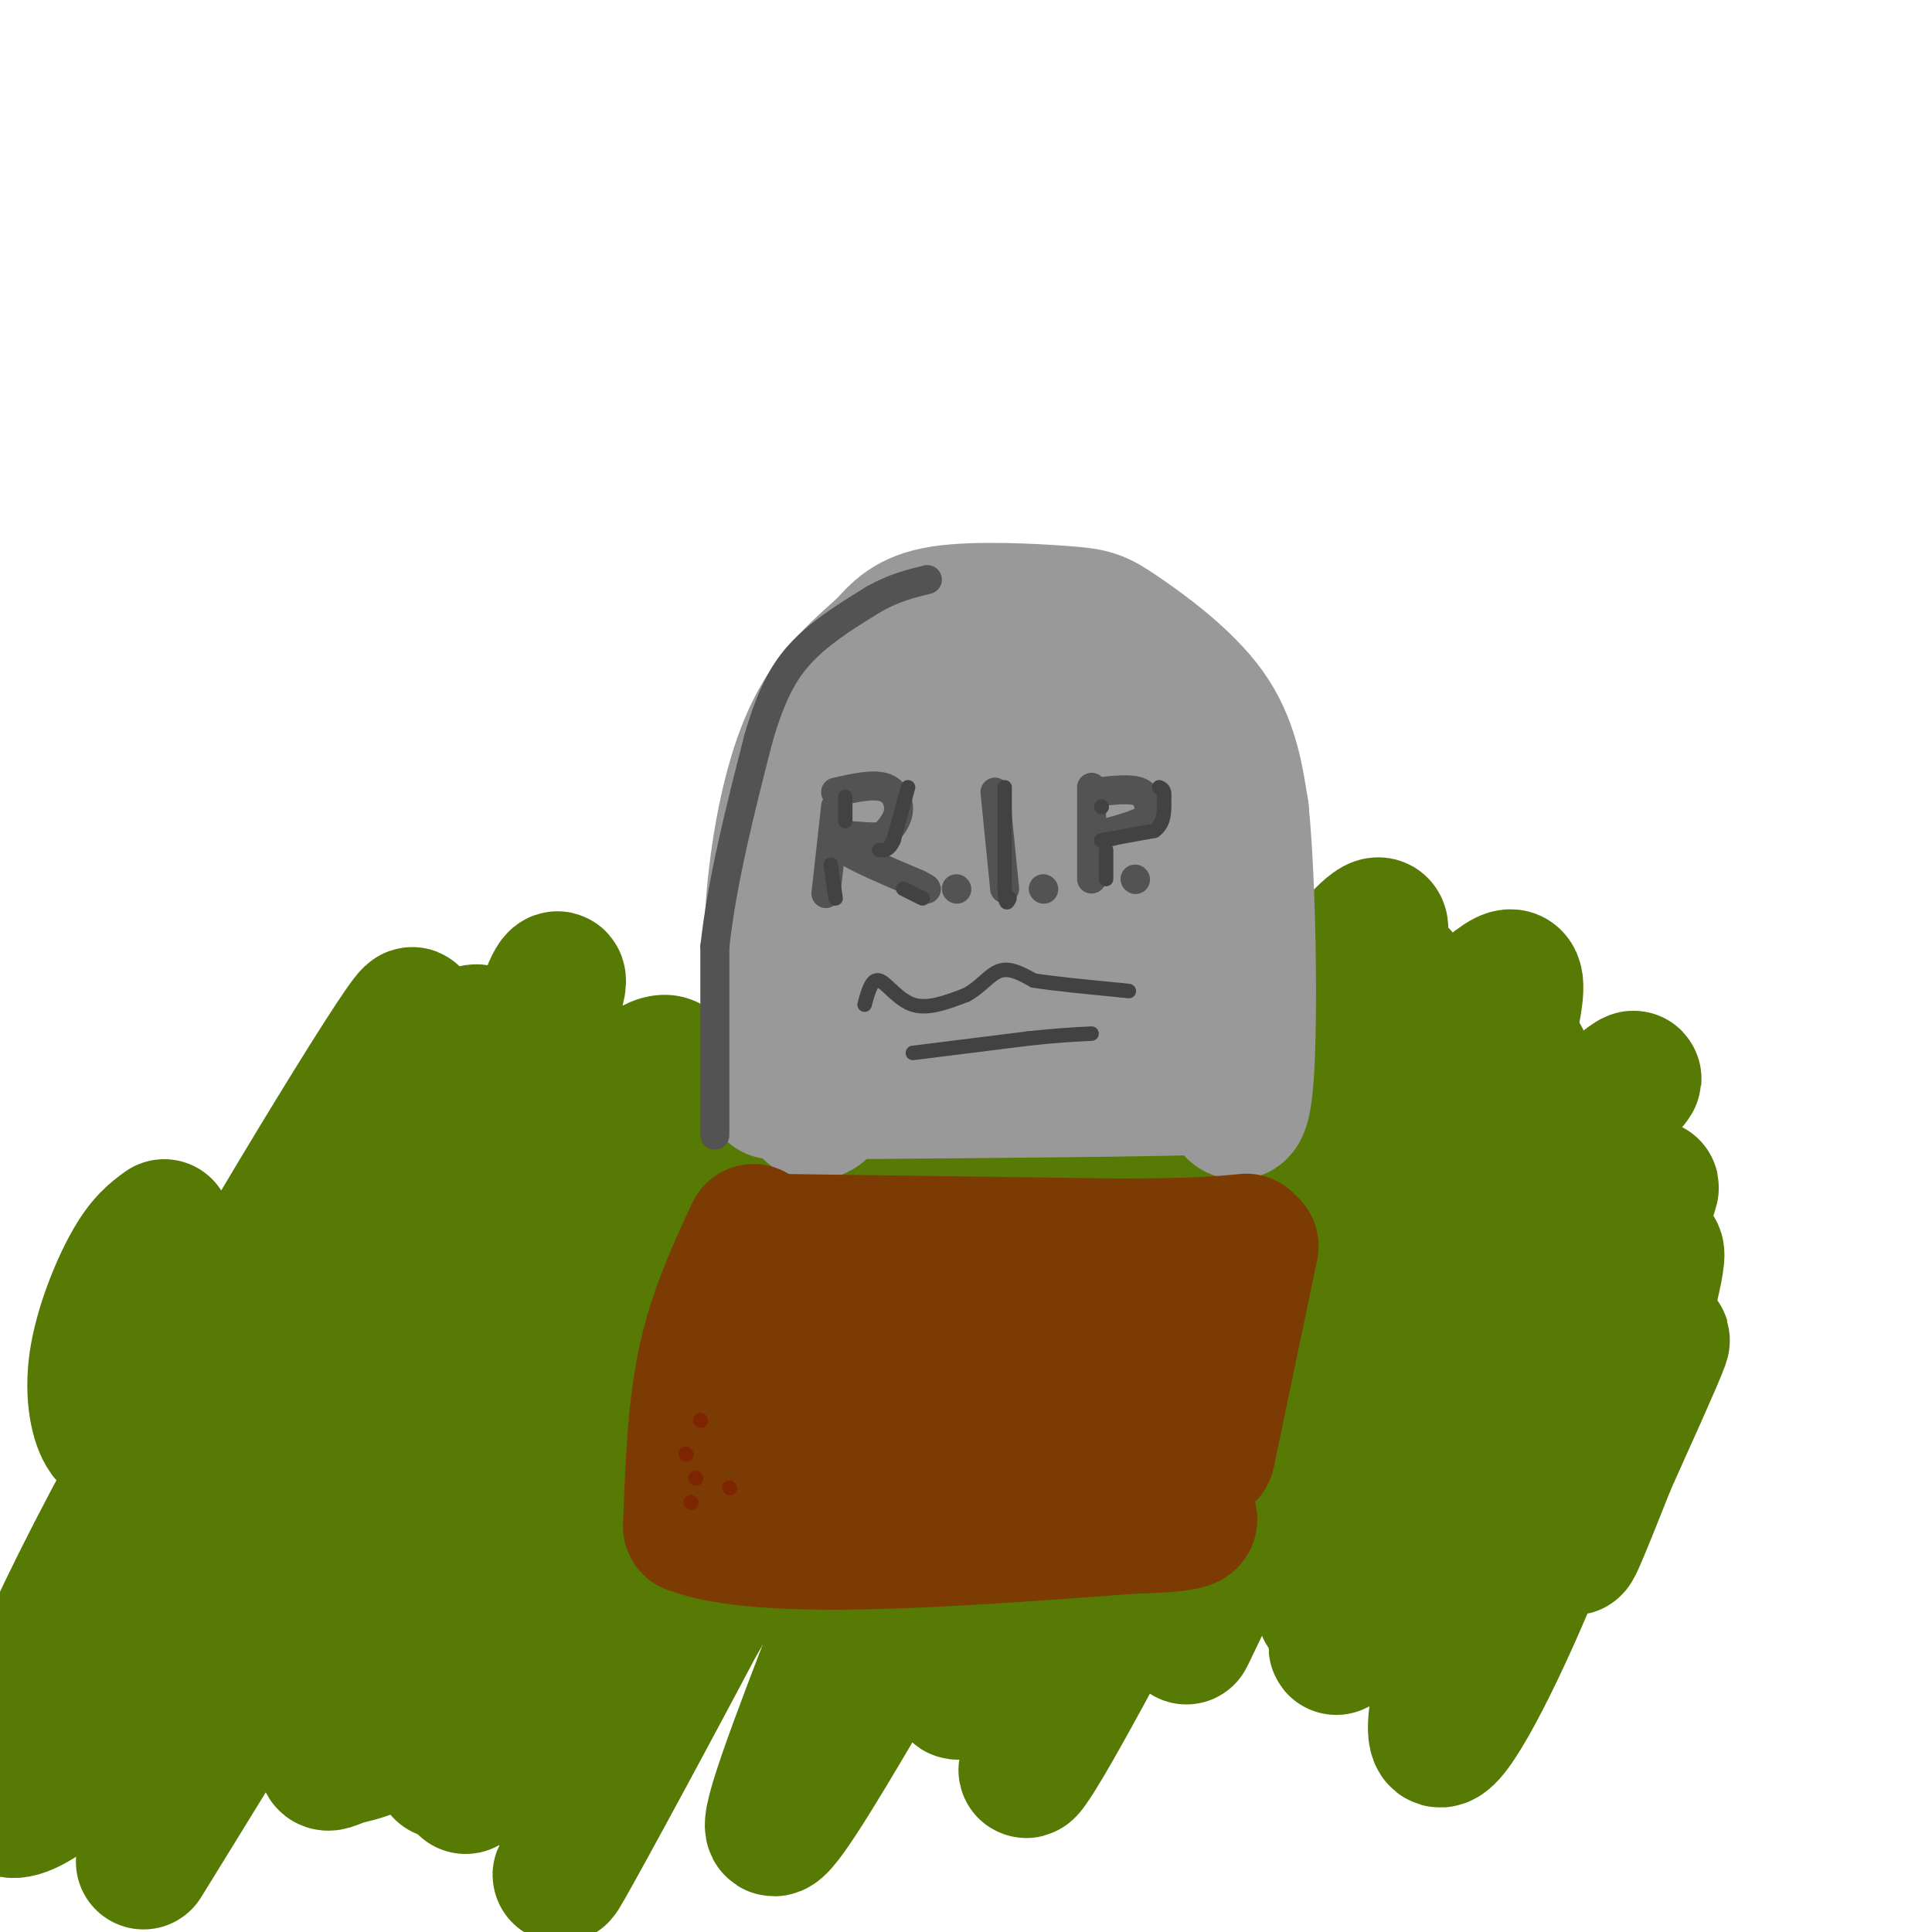
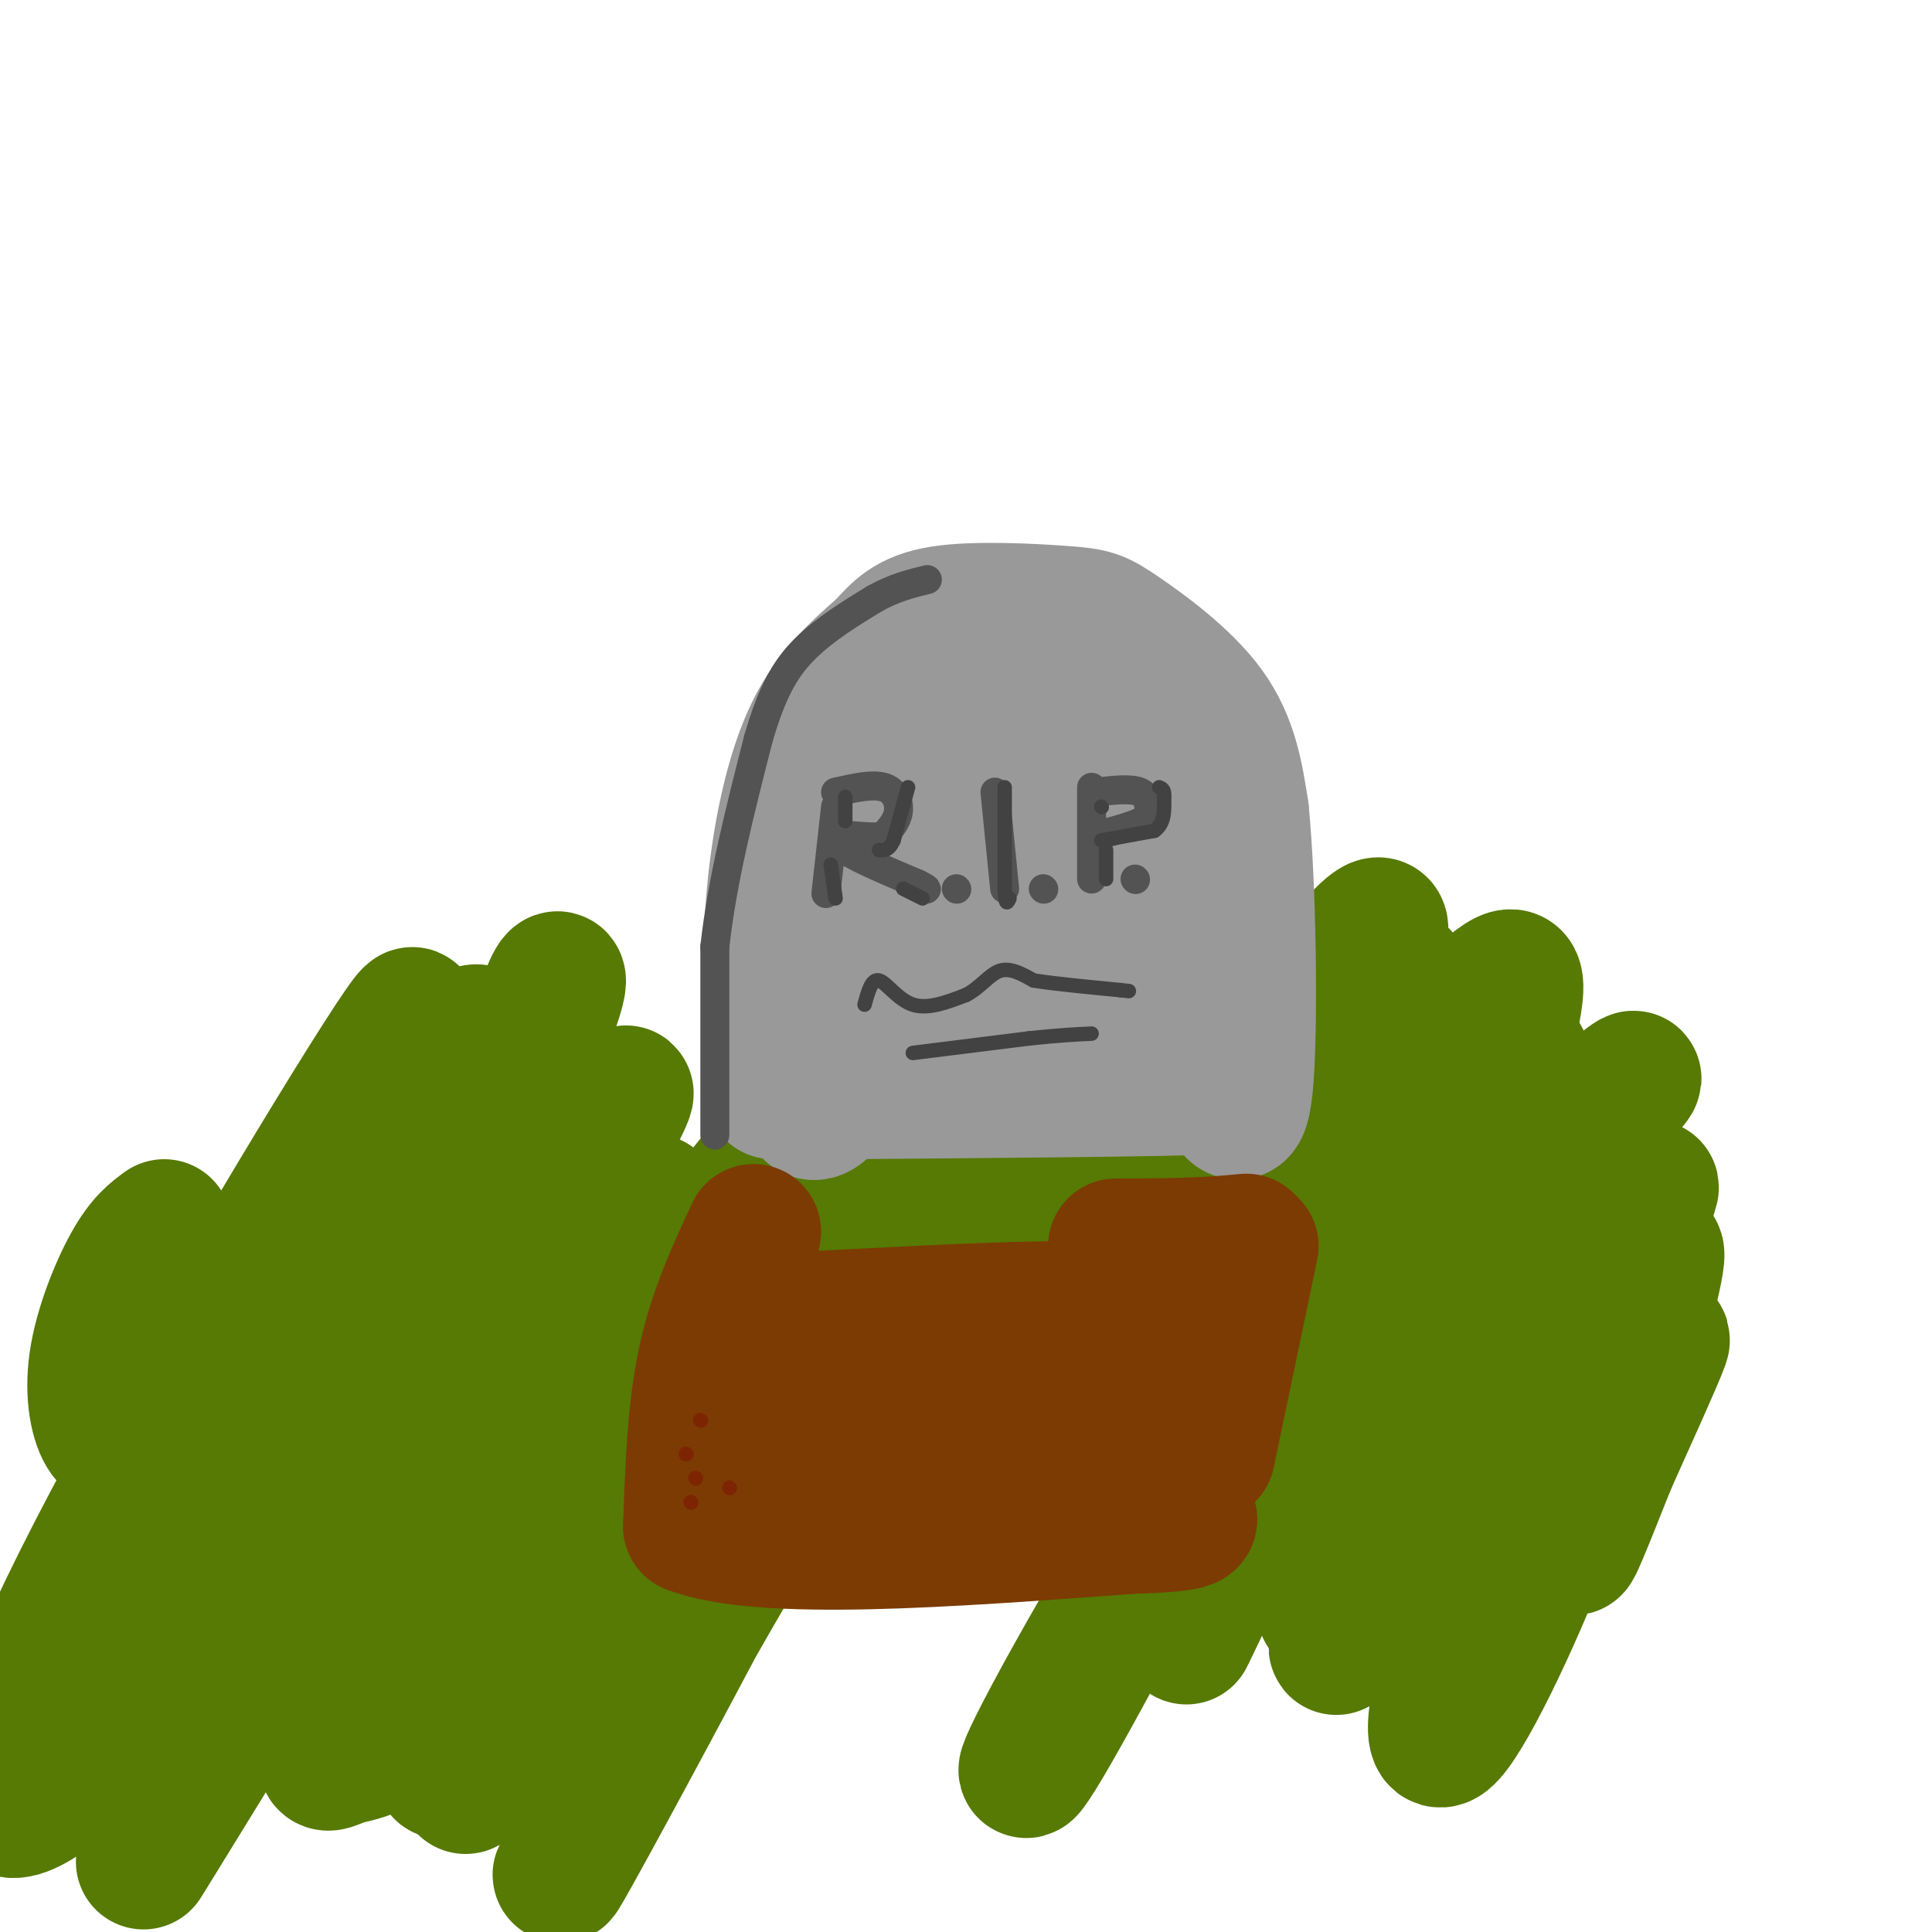
<svg xmlns="http://www.w3.org/2000/svg" viewBox="0 0 400 400" version="1.1">
  <g fill="none" stroke="rgb(86,122,3)" stroke-width="28" stroke-linecap="round" stroke-linejoin="round">
    <path d="M34,254c-2.142,1.565 -4.284,3.129 -7,8c-2.716,4.871 -6.005,13.048 -7,20c-0.995,6.952 0.305,12.680 2,15c1.695,2.320 3.785,1.233 6,0c2.215,-1.233 4.555,-2.612 10,-9c5.445,-6.388 13.995,-17.783 26,-38c12.005,-20.217 27.465,-49.254 19,-37c-8.465,12.254 -40.856,65.799 -60,102c-19.144,36.201 -25.041,55.057 -22,59c3.041,3.943 15.021,-7.029 27,-18" />
    <path d="M28,356c15.277,-12.979 39.971,-36.426 52,-48c12.029,-11.574 11.393,-11.276 24,-34c12.607,-22.724 38.458,-68.470 18,-37c-20.458,31.470 -87.226,140.157 -92,148c-4.774,7.843 52.445,-85.158 78,-127c25.555,-41.842 19.444,-32.526 10,-22c-9.444,10.526 -22.222,22.263 -35,34" />
    <path d="M83,270c-23.981,23.918 -66.433,66.712 -66,62c0.433,-4.712 43.750,-56.932 65,-88c21.250,-31.068 20.435,-40.985 8,-17c-12.435,23.985 -36.488,81.872 -34,85c2.488,3.128 31.516,-48.504 46,-77c14.484,-28.496 14.424,-33.856 13,-32c-1.424,1.856 -4.212,10.928 -7,20" />
-     <path d="M108,223c-3.144,12.863 -7.502,35.019 -12,45c-4.498,9.981 -9.134,7.786 1,-7c10.134,-14.786 35.039,-42.164 41,-41c5.961,1.164 -7.021,30.869 -7,37c0.021,6.131 13.044,-11.311 20,-23c6.956,-11.689 7.845,-17.625 6,-13c-1.845,4.625 -6.422,19.813 -11,35" />
    <path d="M146,256c8.354,-7.839 34.738,-44.938 36,-43c1.262,1.938 -22.600,42.911 -17,36c5.600,-6.911 40.662,-61.707 49,-60c8.338,1.707 -10.046,59.916 -12,76c-1.954,16.084 12.523,-9.958 27,-36" />
    <path d="M229,229c9.739,-13.585 20.587,-29.548 24,-35c3.413,-5.452 -0.607,-0.395 -9,17c-8.393,17.395 -21.157,47.126 -12,41c9.157,-6.126 40.235,-48.111 50,-58c9.765,-9.889 -1.781,12.317 -4,19c-2.219,6.683 4.891,-2.159 12,-11" />
    <path d="M244,259c0.000,0.000 0.100,0.100 0.1,0.1" />
    <path d="M244,259c0.000,0.000 0.100,0.100 0.1,0.1" />
-     <path d="M255,278c-24.054,-0.633 -48.109,-1.266 -60,-2c-11.891,-0.734 -11.620,-1.568 -22,3c-10.380,4.568 -31.411,14.539 -38,16c-6.589,1.461 1.265,-5.588 14,-16c12.735,-10.412 30.352,-24.188 32,-24c1.648,0.188 -12.672,14.339 -40,35c-27.328,20.661 -67.664,47.830 -108,75" />
    <path d="M33,365c-9.128,-1.054 22.051,-41.188 36,-60c13.949,-18.812 10.666,-16.303 14,-19c3.334,-2.697 13.285,-10.602 19,-16c5.715,-5.398 7.195,-8.289 0,9c-7.195,17.289 -23.066,54.757 -30,72c-6.934,17.243 -4.931,14.261 -1,13c3.931,-1.261 9.789,-0.801 23,-16c13.211,-15.199 33.775,-46.057 37,-51c3.225,-4.943 -10.887,16.028 -25,37" />
    <path d="M106,334c-9.071,18.536 -19.248,46.377 -12,25c7.248,-21.377 31.923,-91.971 39,-107c7.077,-15.029 -3.443,25.508 -10,48c-6.557,22.492 -9.150,26.940 2,14c11.150,-12.940 36.043,-43.269 36,-41c-0.043,2.269 -25.021,37.134 -50,72" />
    <path d="M111,345c-12.421,19.281 -18.472,31.483 -12,21c6.472,-10.483 25.469,-43.652 50,-80c24.531,-36.348 54.596,-75.877 44,-48c-10.596,27.877 -61.853,123.159 -74,145c-12.147,21.841 14.815,-29.760 37,-67c22.185,-37.240 39.592,-60.120 57,-83" />
-     <path d="M213,233c-4.774,21.682 -45.207,117.387 -52,140c-6.793,22.613 20.056,-27.867 44,-67c23.944,-39.133 44.985,-66.921 39,-51c-5.985,15.921 -38.996,75.549 -45,91c-6.004,15.451 14.998,-13.274 36,-42" />
    <path d="M235,304c10.235,-12.151 17.821,-21.527 23,-28c5.179,-6.473 7.951,-10.042 -1,8c-8.951,18.042 -29.625,57.693 -39,74c-9.375,16.307 -7.451,9.268 10,-21c17.451,-30.268 50.429,-83.764 53,-81c2.571,2.764 -25.265,61.790 -33,78c-7.735,16.210 4.633,-10.395 17,-37" />
    <path d="M265,297c7.371,-15.419 17.298,-35.467 20,-44c2.702,-8.533 -1.821,-5.552 -9,1c-7.179,6.552 -17.012,16.676 -25,25c-7.988,8.324 -14.129,14.849 -2,4c12.129,-10.849 42.530,-39.073 51,-48c8.470,-8.927 -4.989,1.443 -16,13c-11.011,11.557 -19.575,24.302 -21,26c-1.425,1.698 4.287,-7.651 10,-17" />
    <path d="M273,257c2.631,-5.059 4.209,-9.205 5,-12c0.791,-2.795 0.795,-4.239 -4,-1c-4.795,3.239 -14.389,11.159 -19,14c-4.611,2.841 -4.239,0.602 -1,-5c3.239,-5.602 9.346,-14.567 11,-20c1.654,-5.433 -1.144,-7.332 4,-1c5.144,6.332 18.231,20.897 24,27c5.769,6.103 4.220,3.744 9,-2c4.780,-5.744 15.890,-14.872 27,-24" />
    <path d="M329,233c7.167,-6.760 11.584,-11.661 8,-9c-3.584,2.661 -15.169,12.884 -27,28c-11.831,15.116 -23.909,35.123 -22,30c1.909,-5.123 17.804,-35.378 24,-50c6.196,-14.622 2.692,-13.610 0,-14c-2.692,-0.390 -4.571,-2.182 -13,2c-8.429,4.182 -23.408,14.338 -28,17c-4.592,2.662 1.204,-2.169 7,-7" />
    <path d="M278,230c7.016,-6.008 21.056,-17.528 29,-24c7.944,-6.472 9.793,-7.896 1,24c-8.793,31.896 -28.226,97.113 -31,109c-2.774,11.887 11.113,-29.557 25,-71" />
    <path d="M302,268c-0.275,-2.402 -13.463,27.092 -21,45c-7.537,17.908 -9.424,24.229 -3,19c6.424,-5.229 21.160,-22.009 33,-40c11.840,-17.991 20.786,-37.194 18,-29c-2.786,8.194 -17.303,43.784 -25,67c-7.697,23.216 -8.572,34.058 -4,29c4.572,-5.058 14.592,-26.017 22,-46c7.408,-19.983 12.204,-38.992 17,-58" />
    <path d="M339,255c3.504,-11.343 3.764,-10.702 1,-6c-2.764,4.702 -8.552,13.464 -15,32c-6.448,18.536 -13.557,46.845 -10,42c3.557,-4.845 17.778,-42.845 24,-57c6.222,-14.155 4.444,-4.465 0,11c-4.444,15.465 -11.556,36.704 -13,42c-1.444,5.296 2.778,-5.352 7,-16" />
    <path d="M333,303c3.844,-8.578 9.956,-22.022 11,-25c1.044,-2.978 -2.978,4.511 -7,12" />
  </g>
  <g fill="none" stroke="rgb(153,153,153)" stroke-width="28" stroke-linecap="round" stroke-linejoin="round">
    <path d="M160,226c-0.387,-12.774 -0.774,-25.548 0,-37c0.774,-11.452 2.708,-21.583 5,-29c2.292,-7.417 4.940,-12.119 8,-16c3.060,-3.881 6.530,-6.940 10,-10" />
    <path d="M183,134c2.872,-3.118 5.051,-5.913 12,-7c6.949,-1.087 18.667,-0.467 25,0c6.333,0.467 7.282,0.779 12,4c4.718,3.221 13.205,9.349 18,16c4.795,6.651 5.897,13.826 7,21" />
    <path d="M257,168c1.533,15.400 1.867,43.400 1,55c-0.867,11.600 -2.933,6.800 -5,2" />
    <path d="M253,225c-13.833,0.500 -45.917,0.750 -78,1" />
    <path d="M175,226c-12.648,2.515 -5.266,8.303 -3,0c2.266,-8.303 -0.582,-30.697 0,-44c0.582,-13.303 4.595,-17.515 8,-21c3.405,-3.485 6.203,-6.242 9,-9" />
    <path d="M189,152c4.703,-2.193 11.962,-3.175 20,-2c8.038,1.175 16.856,4.509 22,10c5.144,5.491 6.612,13.140 7,19c0.388,5.860 -0.306,9.930 -1,14" />
    <path d="M237,193c-0.743,3.685 -2.100,5.896 -1,7c1.100,1.104 4.656,1.100 -4,2c-8.656,0.900 -29.523,2.704 -38,4c-8.477,1.296 -4.565,2.085 -3,-1c1.565,-3.085 0.782,-10.042 0,-17" />
    <path d="M191,188c0.632,-5.038 2.211,-9.134 6,-12c3.789,-2.866 9.789,-4.502 13,-4c3.211,0.502 3.632,3.144 4,9c0.368,5.856 0.684,14.928 1,24" />
    <path d="M215,205c0.333,3.500 0.667,0.250 1,-3" />
  </g>
  <g fill="none" stroke="rgb(124,59,2)" stroke-width="28" stroke-linecap="round" stroke-linejoin="round">
-     <path d="M158,257c0.000,0.000 73.000,1.000 73,1" />
    <path d="M231,258c16.667,0.000 21.833,-0.500 27,-1" />
    <path d="M156,255c-3.917,8.417 -7.833,16.833 -10,27c-2.167,10.167 -2.583,22.083 -3,34" />
    <path d="M143,316c14.667,5.667 52.833,2.833 91,0" />
    <path d="M234,316c16.667,-0.500 12.833,-1.750 9,-3" />
    <path d="M259,258c0.000,0.000 -9.000,43.000 -9,43" />
    <path d="M169,273c20.917,-1.083 41.833,-2.167 52,-2c10.167,0.167 9.583,1.583 9,3" />
    <path d="M162,289c-3.750,1.917 -7.500,3.833 4,4c11.500,0.167 38.250,-1.417 65,-3" />
    <path d="M231,290c11.833,0.000 8.917,1.500 6,3" />
  </g>
  <g fill="none" stroke="rgb(83,83,83)" stroke-width="6" stroke-linecap="round" stroke-linejoin="round">
    <path d="M148,235c0.000,0.000 0.000,-39.000 0,-39" />
    <path d="M148,196c1.500,-13.667 5.250,-28.333 9,-43" />
    <path d="M157,153c3.000,-10.467 6.000,-15.133 10,-19c4.000,-3.867 9.000,-6.933 14,-10" />
    <path d="M181,124c4.167,-2.333 7.583,-3.167 11,-4" />
    <path d="M173,167c0.000,0.000 -2.000,18.000 -2,18" />
    <path d="M173,164c3.822,-0.867 7.644,-1.733 10,-1c2.356,0.733 3.244,3.067 3,5c-0.244,1.933 -1.622,3.467 -3,5" />
    <path d="M183,173c-2.095,0.679 -5.833,-0.125 -8,0c-2.167,0.125 -2.762,1.179 0,3c2.762,1.821 8.881,4.411 15,7" />
    <path d="M190,183c2.667,1.333 1.833,1.167 1,1" />
    <path d="M198,184c0.000,0.000 0.100,0.100 0.1,0.1" />
    <path d="M206,164c0.000,0.000 2.000,20.000 2,20" />
    <path d="M216,184c0.000,0.000 0.100,0.100 0.1,0.1" />
    <path d="M226,163c0.000,0.000 0.000,19.000 0,19" />
    <path d="M227,164c3.583,-0.417 7.167,-0.833 9,0c1.833,0.833 1.917,2.917 2,5" />
    <path d="M238,169c-1.500,1.500 -6.250,2.750 -11,4" />
    <path d="M235,182c0.000,0.000 0.100,0.100 0.1,0.1" />
  </g>
  <g fill="none" stroke="rgb(66,66,66)" stroke-width="3" stroke-linecap="round" stroke-linejoin="round">
    <path d="M179,208c0.733,-2.711 1.467,-5.422 3,-5c1.533,0.422 3.867,3.978 7,5c3.133,1.022 7.067,-0.489 11,-2" />
    <path d="M200,206c2.956,-1.511 4.844,-4.289 7,-5c2.156,-0.711 4.578,0.644 7,2" />
    <path d="M214,203c4.167,0.667 11.083,1.333 18,2" />
    <path d="M232,205c3.000,0.333 1.500,0.167 0,0" />
    <path d="M189,218c0.000,0.000 24.000,-3.000 24,-3" />
    <path d="M213,215c6.167,-0.667 9.583,-0.833 13,-1" />
    <path d="M172,179c0.000,0.000 1.000,7.000 1,7" />
    <path d="M175,165c0.000,0.000 0.000,5.000 0,5" />
    <path d="M188,163c0.000,0.000 -3.000,11.000 -3,11" />
    <path d="M185,174c-1.000,2.167 -2.000,2.083 -3,2" />
    <path d="M187,184c0.000,0.000 4.000,2.000 4,2" />
    <path d="M208,163c0.000,0.000 0.000,21.000 0,21" />
    <path d="M208,184c0.167,3.833 0.583,2.917 1,2" />
    <path d="M228,167c0.000,0.000 0.100,0.100 0.1,0.1" />
    <path d="M229,176c0.000,0.000 0.000,6.000 0,6" />
    <path d="M228,174c0.000,0.000 11.000,-2.000 11,-2" />
    <path d="M239,172c2.167,-1.500 2.083,-4.250 2,-7" />
    <path d="M241,165c0.167,-1.500 -0.417,-1.750 -1,-2" />
  </g>
  <g fill="none" stroke="rgb(125,37,2)" stroke-width="3" stroke-linecap="round" stroke-linejoin="round">
    <path d="M143,311c0.000,0.000 0.100,0.100 0.1,0.1" />
    <path d="M145,294c0.000,0.000 0.100,0.100 0.1,0.1" />
    <path d="M144,306c0.000,0.000 0.100,0.100 0.1,0.1" />
    <path d="M151,308c0.000,0.000 0.100,0.100 0.1,0.1" />
    <path d="M142,301c0.000,0.000 0.100,0.100 0.1,0.1" />
  </g>
</svg>